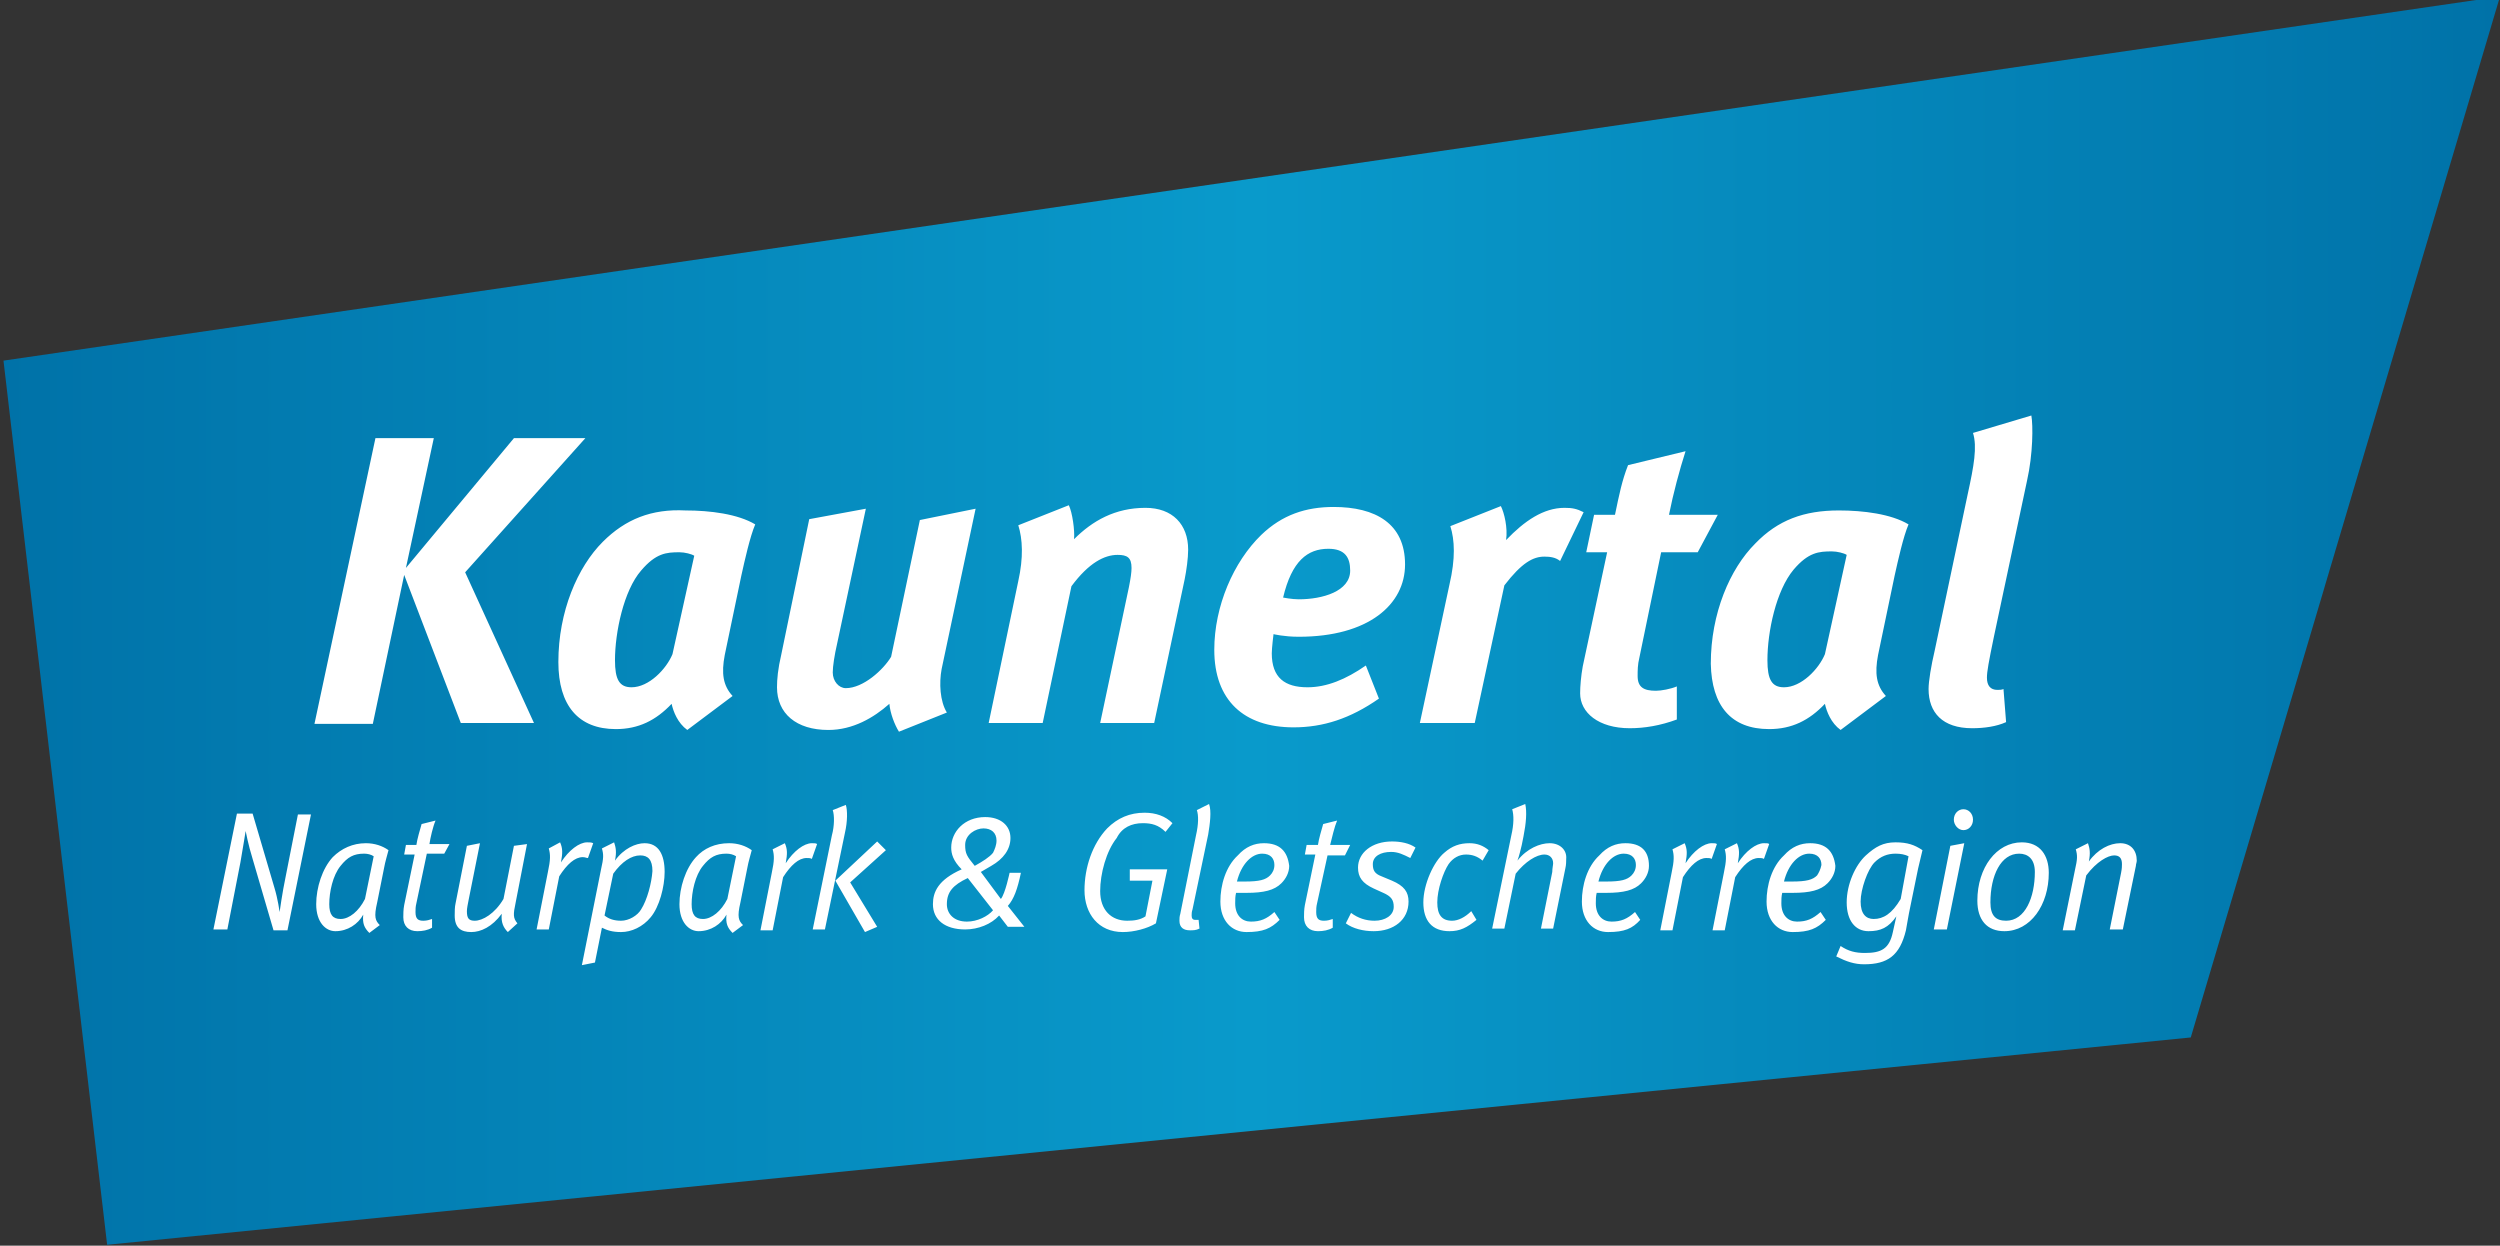
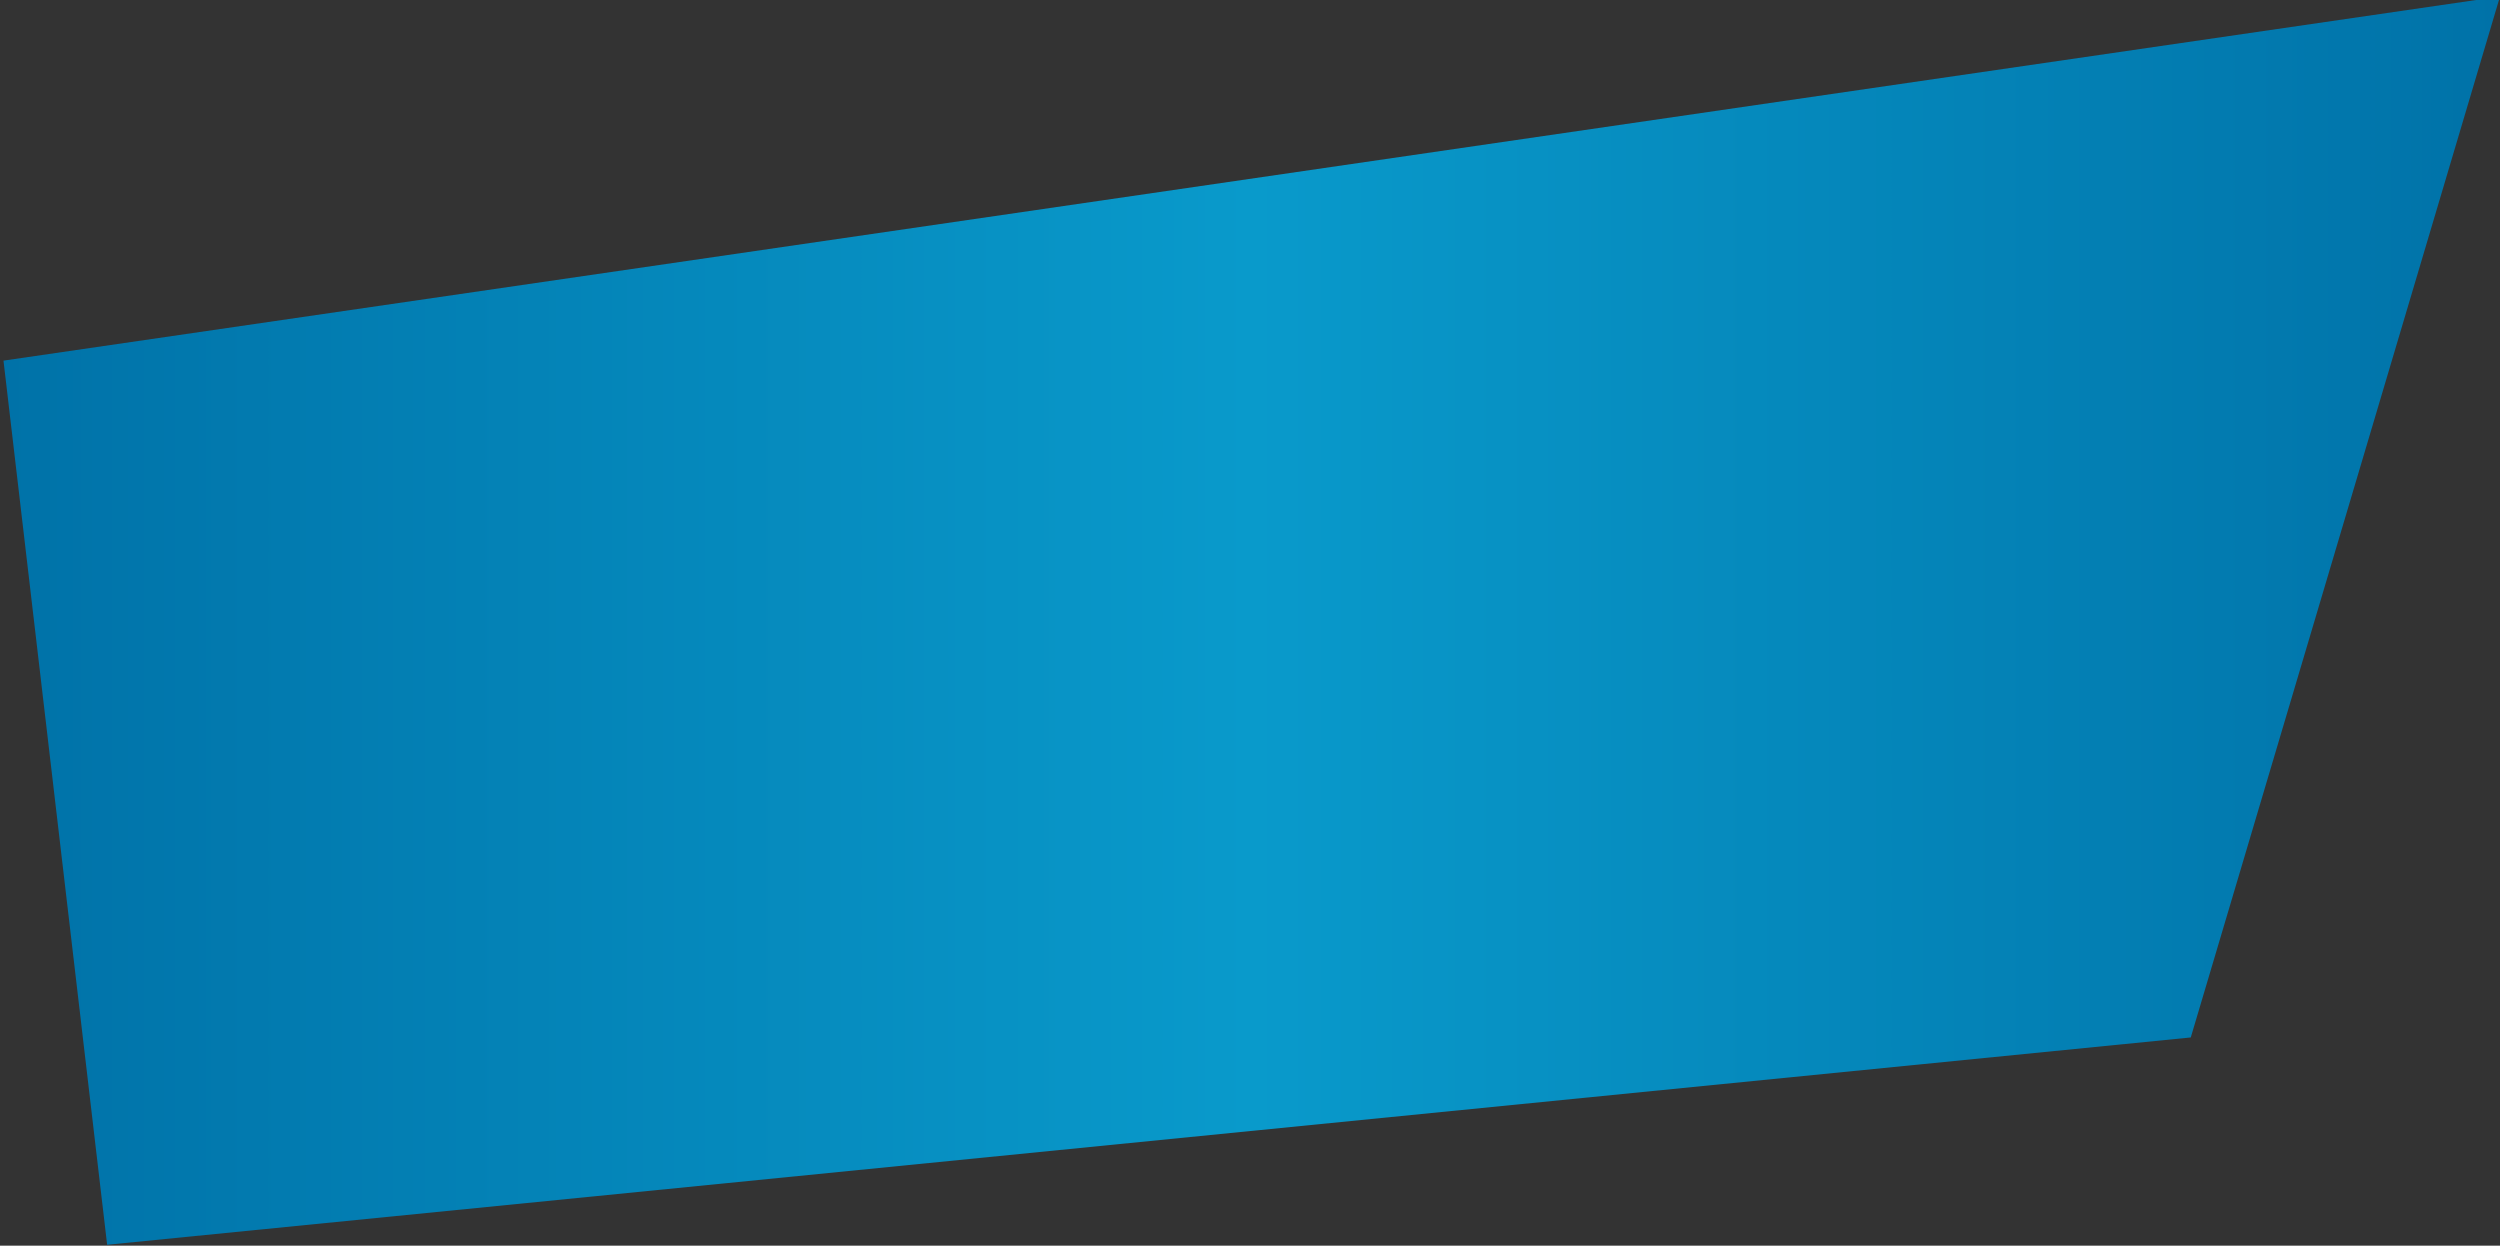
<svg xmlns="http://www.w3.org/2000/svg" version="1.1" id="Layer_1" x="0px" y="0px" viewBox="0 0 287 143" style="enable-background:new 0 0 287 143;" xml:space="preserve">
  <rect x="0" y="0" width="287" height="143" fill="#333333" stroke="none" />
  <style type="text/css">
	.st0{fill:url(#SVGID_1_);}
	.st1{fill:#FFFFFF;}
</style>
  <linearGradient id="SVGID_1_" gradientUnits="userSpaceOnUse" x1="0.353" y1="71.211" x2="287.021" y2="71.211">
    <stop offset="0" style="stop-color:#0072A8" />
    <stop offset="0.5" style="stop-color:#099ACB" />
    <stop offset="1" style="stop-color:#0072A8" />
  </linearGradient>
  <polygon class="st0" points="287,-0.4 251.5,119.1 12.3,142.9 0.4,41.4 " />
-   <path class="st1" d="M203.1,83.7c2.6,0,4.6-1,6.4-2.9c0.2,0.9,0.7,2.2,1.8,3l5.2-3.9c-1.1-1.2-1.3-2.6-0.9-4.7l1.9-9.1  c0.4-1.8,1-4.5,1.6-5.9c-2-1.2-5.2-1.6-8-1.6c-4,0-7,1.1-9.6,3.8c-2.9,2.9-5.1,8-5.1,13.8C196.5,81,198.7,83.7,203.1,83.7z   M205.9,65.4c1.7-2,2.9-2.1,4.4-2.1c0.6,0,1.4,0.2,1.7,0.4l-2.5,11.4c-0.7,1.7-2.7,3.8-4.7,3.8c-1.4,0-1.9-0.9-1.9-3.1  C202.9,72.5,203.9,67.8,205.9,65.4z M93.2,96.8c-0.9,0-2.1,0.9-3,2.3c0.2-1.1,0.2-1.6-0.1-2.3l-1.4,0.7c0.2,0.7,0.2,1.3-0.1,2.7  l-1.3,6.6h1.4l1.2-6.1c0.9-1.4,1.8-2.2,2.7-2.2c0.3,0,0.4,0,0.6,0.1l0.6-1.7C93.7,96.8,93.5,96.8,93.2,96.8z M100.7,96.6l-4.8,4.5  l3.4,5.9l1.4-0.6l-3.1-5.1l4.1-3.7L100.7,96.6z M108.1,76.8l3.9-18.4l-6.4,1.3l-3.3,15.7c-0.9,1.5-3.2,3.6-5.2,3.6  c-0.8,0-1.5-0.8-1.5-1.8c0-0.7,0.2-2,0.5-3.3l3.3-15.5l-6.5,1.2l-3.2,15.5c-0.4,1.7-0.5,2.9-0.5,3.8c0,3,2.2,4.9,5.9,4.9  c2.8,0,5.2-1.4,7-3c0.1,1.1,0.6,2.4,1.1,3.2l5.5-2.2C107.9,80.5,107.8,78.4,108.1,76.8z M69.2,62.2c-2.9,2.9-5.1,8-5.1,13.8  c0,5,2.3,7.7,6.6,7.7c2.6,0,4.6-1,6.4-2.9c0.2,0.9,0.7,2.2,1.8,3l5.2-3.9c-1.1-1.2-1.3-2.6-0.9-4.7l1.9-9.1c0.4-1.8,1-4.5,1.6-5.9  c-2-1.2-5.2-1.6-8-1.6C74.8,58.4,71.8,59.6,69.2,62.2z M77.2,75.1c-0.7,1.7-2.7,3.8-4.7,3.8c-1.4,0-1.9-0.9-1.9-3.1  c0-3.2,1-8,3-10.3c1.7-2,2.9-2.1,4.4-2.1c0.6,0,1.4,0.2,1.7,0.4L77.2,75.1z M97.1,92.4L95.6,93c0.2,0.6,0.2,1.8-0.1,2.9l-2.2,10.8  h1.4L97,95.6C97.3,94.3,97.3,93,97.1,92.4z M67.5,98.5l0.6-1.7c-0.2-0.1-0.4-0.1-0.7-0.1c-0.9,0-2.1,0.9-3,2.3  c0.2-1.1,0.2-1.6-0.1-2.3L63,97.4c0.2,0.7,0.2,1.3-0.1,2.7l-1.3,6.6H63l1.2-6.1c0.9-1.4,1.8-2.2,2.7-2.2  C67.2,98.4,67.3,98.5,67.5,98.5z M50,94.2l-1.6,0.4c-0.2,0.7-0.5,1.7-0.6,2.4h-1.2l-0.2,1.1h1.2l-1.2,5.8c-0.1,0.5-0.1,1.1-0.1,1.4  c0,1,0.6,1.6,1.6,1.6c0.6,0,1.2-0.1,1.7-0.4v-1c-0.3,0.1-0.6,0.2-1,0.2c-0.6,0-0.9-0.2-0.9-1c0-0.3,0-0.6,0.1-1l1.2-5.7h2l0.6-1.1  h-2.3C49.4,96.2,49.7,94.9,50,94.2z M60.5,96.9L59,97.1l-1.2,6.1c-1,1.7-2.4,2.5-3.3,2.5c-0.7,0-0.9-0.3-0.9-1.1  c0-0.3,0.1-0.8,0.2-1.3l1.3-6.5l-1.5,0.3l-1.3,6.6c-0.1,0.4-0.1,1-0.1,1.4c0,1.4,0.7,1.9,1.9,1.9c1.1,0,2.4-0.6,3.5-2.1  c-0.1,1,0.2,1.6,0.7,2.1l1.1-1c-0.5-0.6-0.5-1-0.2-2.4L60.5,96.9z M32.8,100.6c-0.4,1.9-0.7,4.1-0.7,4.1s-0.2-1.5-0.6-2.8L29,93.4  h-1.8l-2.7,13.3h1.6l1.5-7.7c0.3-1.7,0.6-3.6,0.6-3.6s0.3,1.6,0.8,3.2l2.4,8.2H33l2.7-13.3h-1.5L32.8,100.6z M67.2,50.3H59  L46.6,65.2l3.2-14.9h-6.7l-7,32.8h6.7l3.6-17.1L52.9,83h8.4l-7.9-17.3L67.2,50.3z M79.9,98.4c-1.2,1.3-1.9,3.5-1.9,5.4  c0,2.1,1.1,3.1,2.2,3.1c1.4,0,2.6-0.8,3.2-1.9c-0.1,1,0.1,1.5,0.7,2.1l1.2-0.9c-0.5-0.5-0.7-0.9-0.3-2.6l0.8-4  c0.1-0.6,0.4-1.6,0.5-2c-0.7-0.5-1.6-0.8-2.6-0.8C82.1,96.8,80.8,97.4,79.9,98.4z M83.5,103.2c-0.7,1.4-1.8,2.3-2.8,2.3  c-0.9,0-1.3-0.5-1.3-1.7c0-1.4,0.4-3.3,1.3-4.4c0.8-1,1.5-1.4,2.7-1.4c0.4,0,0.8,0.1,1.1,0.3L83.5,103.2z M38.2,98.4  c-1.2,1.3-1.9,3.5-1.9,5.4c0,2.1,1.1,3.1,2.2,3.1c1.4,0,2.6-0.8,3.2-1.9c-0.1,1,0.1,1.5,0.7,2.1l1.2-0.9c-0.5-0.5-0.7-0.9-0.3-2.6  l0.8-4c0.1-0.6,0.4-1.6,0.5-2c-0.7-0.5-1.6-0.8-2.6-0.8C40.5,96.8,39.2,97.4,38.2,98.4z M41.9,103.2c-0.7,1.4-1.8,2.3-2.8,2.3  c-0.9,0-1.3-0.5-1.3-1.7c0-1.4,0.4-3.3,1.3-4.4c0.8-1,1.5-1.4,2.7-1.4c0.4,0,0.8,0.1,1.1,0.3L41.9,103.2z M74,96.8  c-1,0-2.4,0.6-3.4,2c0.2-1,0.1-1.5-0.1-2.1l-1.4,0.7c0.2,0.7,0.2,1.1-0.1,2.4l-2.2,11l1.5-0.3l0.8-4c0.6,0.3,1.2,0.5,2.2,0.5  c1.2,0,2.5-0.6,3.4-1.7c1-1.2,1.6-3.5,1.6-5.2C76.3,98.1,75.6,96.8,74,96.8z M73.6,104.4c-0.4,0.7-1.4,1.3-2.3,1.3  c-0.8,0-1.4-0.2-1.9-0.6l1-4.8c1-1.4,2.1-2.1,3.1-2.1c0.9,0,1.4,0.5,1.4,1.8C74.8,101.4,74.3,103.3,73.6,104.4z M155.9,99.6  c0,1.1,0.5,1.8,1.8,2.4l1.1,0.5c0.9,0.4,1.2,0.8,1.2,1.6c0,1-1,1.6-2.2,1.6c-1,0-1.9-0.3-2.7-0.9l-0.6,1.2c0.8,0.6,2,0.9,3.2,0.9  c2.3,0,4-1.3,4-3.4c0-1.1-0.5-1.8-1.9-2.4l-1.2-0.5c-0.8-0.3-1-0.7-1-1.4c0-0.9,0.9-1.4,2.1-1.4c0.8,0,1.4,0.3,2.2,0.7l0.6-1.2  c-0.7-0.5-1.7-0.7-2.7-0.7C157.5,96.6,155.9,97.9,155.9,99.6z M214.2,98.2c-1.2,1.1-2.2,3.3-2.2,5.4c0,2.1,1,3.3,2.5,3.3  c1.4,0,2.3-0.4,3.2-1.7l-0.4,1.8c-0.4,1.9-1.3,2.4-3.2,2.4c-1.1,0-1.9-0.2-2.8-0.8l-0.5,1.2c1.2,0.6,2.1,0.9,3.2,0.9  c2.7,0,4.1-1,4.8-3.9c0.1-0.5,0.3-1.8,0.5-2.7l0.9-4.4c0.2-0.8,0.4-1.7,0.5-2.1c-0.9-0.6-1.7-0.9-3.1-0.9S215.3,97.2,214.2,98.2z   M218.2,103.2c-1,1.7-2,2.3-3.1,2.3c-0.9,0-1.5-0.6-1.5-2c0-1.4,0.8-3.7,1.6-4.5c0.7-0.7,1.5-1,2.4-1c0.6,0,1.1,0.1,1.5,0.3  L218.2,103.2z M207.8,96.8c-1.1,0-2.1,0.4-3,1.4c-1.4,1.3-2,3.4-2,5.3c0,2.2,1.3,3.5,3,3.5c1.9,0,2.8-0.4,3.8-1.4l-0.6-0.9  c-0.9,0.8-1.6,1.1-2.7,1.1c-1,0-1.8-0.7-1.8-2.1c0-0.4,0-0.8,0.1-1.2c0.4,0,0.8,0,1.2,0c2,0,3.2-0.3,4-1.1c0.5-0.5,0.9-1.2,0.9-2  C210.5,97.7,209.6,96.8,207.8,96.8z M208.6,100.5c-0.5,0.5-1.2,0.7-2.9,0.7c-0.3,0-0.7,0-0.9,0c0.5-2,1.7-3.2,2.9-3.2  c1,0,1.4,0.6,1.4,1.3C209,99.8,208.8,100.2,208.6,100.5z M196.5,96.8c-0.9,0-2.1,0.9-3,2.3c0.2-1.1,0.2-1.6-0.1-2.3l-1.4,0.7  c0.2,0.7,0.2,1.3-0.1,2.7l-1.3,6.6h1.4l1.2-6.1c0.9-1.4,1.8-2.2,2.7-2.2c0.3,0,0.4,0,0.6,0.1l0.6-1.7  C197,96.8,196.8,96.8,196.5,96.8z M202.5,96.8c-0.9,0-2.1,0.9-3,2.3c0.2-1.1,0.2-1.6-0.1-2.3l-1.4,0.7c0.2,0.7,0.2,1.3-0.1,2.7  l-1.3,6.6h1.4l1.2-6.1c0.9-1.4,1.8-2.2,2.7-2.2c0.3,0,0.4,0,0.6,0.1l0.6-1.7C203,96.8,202.9,96.8,202.5,96.8z M226.4,83.6  c1.4,0,2.8-0.2,3.9-0.7l-0.3-3.8c-0.2,0.1-0.5,0.1-0.7,0.1c-0.8,0-1.2-0.5-1.2-1.4c0-0.7,0.2-1.8,0.8-4.7l3.8-17.9  c0.7-3.1,0.7-6.4,0.5-7.5l-6.7,2c0.5,1.6,0.1,3.8-0.6,7l-3.8,18c-0.4,1.7-0.7,3.5-0.7,4.4C221.4,81.8,223,83.6,226.4,83.6z   M186.6,96.8c-1.1,0-2.1,0.4-3,1.4c-1.4,1.3-2,3.4-2,5.3c0,2.2,1.3,3.5,3,3.5c1.9,0,2.8-0.4,3.7-1.4l-0.6-0.9  c-0.9,0.8-1.6,1.1-2.7,1.1c-1,0-1.8-0.7-1.8-2.1c0-0.4,0-0.8,0.1-1.2c0.4,0,0.8,0,1.1,0c2,0,3.2-0.3,4-1.1c0.5-0.5,0.9-1.2,0.9-2  C189.3,97.7,188.4,96.8,186.6,96.8z M187.3,100.5c-0.5,0.5-1.2,0.7-2.9,0.7c-0.3,0-0.7,0-0.9,0c0.5-2,1.7-3.2,2.9-3.2  c1,0,1.4,0.6,1.4,1.3C187.8,99.8,187.6,100.2,187.3,100.5z M243.4,96.8c-1.2,0-2.6,0.7-3.6,2.1c0.2-1,0.1-1.5-0.1-2.1l-1.4,0.7  c0.2,0.7,0.2,1.1-0.1,2.4l-1.4,6.9h1.4l1.3-6.3c1.2-1.6,2.5-2.3,3.2-2.3c0.6,0,0.9,0.3,0.9,1c0,0.2,0,0.5-0.1,1l-1.3,6.5h1.5  l1.5-7.3c0-0.2,0.1-0.4,0.1-0.6C245.3,97.6,244.6,96.8,243.4,96.8z M117.2,100.2h-1.3c0,0-0.5,2.4-1,3l-2.3-3.1l1.2-0.7  c1.4-0.8,2.2-1.9,2.2-3.2c0-1.4-1.1-2.4-2.9-2.4c-2.4,0-3.9,1.7-3.9,3.5c0,0.7,0.2,1.5,1.2,2.5c-2.7,1.2-3.3,2.6-3.3,4  c0,1.8,1.4,2.9,3.7,2.9c1.5,0,3-0.6,3.9-1.6l1,1.3h1.9l-1.9-2.4C116.4,103.2,116.8,102.1,117.2,100.2z M112.9,95.1  c0.9,0,1.5,0.5,1.5,1.4c0,0.5-0.2,1-0.4,1.4c-0.4,0.5-1.2,1-2.1,1.5c-0.9-1.1-1.1-1.4-1.1-2.4C110.8,95.8,112,95.1,112.9,95.1z   M111,105.8c-1.5,0-2.3-0.9-2.3-2c0-1.4,0.7-2.2,2.4-3l2.9,3.7C113.4,105.2,112.2,105.8,111,105.8z M232.1,96.7  c-2.9,0-5.1,2.9-5.1,6.7c0,2.2,1.1,3.5,3.1,3.5c3,0,5.1-3,5.1-6.7C235.2,98.2,234.2,96.7,232.1,96.7z M230.3,105.7  c-1.2,0-1.8-0.6-1.8-2.1c0-3.1,1.2-5.6,3.3-5.6c1,0,1.8,0.6,1.8,2.1C233.6,103,232.5,105.7,230.3,105.7z M225.4,92.9  c-0.6,0-1.1,0.5-1.1,1.2c0,0.6,0.5,1.2,1.1,1.2c0.6,0,1.1-0.5,1.1-1.2C226.5,93.4,226,92.9,225.4,92.9z M222,106.7h1.5l2-9.9  l-1.6,0.3L222,106.7z M187.1,83.6c1.7,0,3.5-0.3,5.4-1v-3.8c-0.7,0.3-1.8,0.5-2.4,0.5c-1.4,0-2.1-0.4-2.1-1.7c0-0.6,0-1.3,0.2-2.1  l2.5-12.1h4.2l2.3-4.3h-5.6c0.5-2.5,1.2-5.1,1.9-7.3l-6.6,1.6c-0.7,1.8-1,3.3-1.5,5.7h-2.4l-0.9,4.3h2.4l-2.8,13.1  c-0.2,1.1-0.3,2.3-0.3,3.1C181.4,81.8,183.5,83.6,187.1,83.6z M156.8,76.4c-2.3,1.6-4.5,2.5-6.7,2.5c-2.6,0-4.1-1.1-4.1-3.9  c0-0.6,0.2-2.2,0.2-2.2s1.2,0.3,2.9,0.3c8,0,12.2-3.7,12.2-8.3c0-4.7-3.4-6.6-8.2-6.6c-3.2,0-5.9,0.9-8.3,3.2  c-3.2,3.1-5.4,8.2-5.4,13.2c0,5.8,3.4,8.9,9.1,8.9c3.4,0,6.5-1,9.8-3.3L156.8,76.4z M152.5,63c1.9,0,2.5,1,2.5,2.5  c0,2.4-3.2,3.3-5.9,3.3c-0.8,0-1.8-0.2-1.8-0.2C148.3,64.4,150.1,63,152.5,63z M145.1,96.8c-1.1,0-2.1,0.4-3,1.4  c-1.4,1.3-2,3.4-2,5.3c0,2.2,1.3,3.5,3,3.5c1.9,0,2.8-0.4,3.8-1.4l-0.6-0.9c-0.9,0.8-1.6,1.1-2.7,1.1c-1,0-1.8-0.7-1.8-2.1  c0-0.4,0-0.8,0.1-1.2c0.4,0,0.8,0,1.2,0c2,0,3.2-0.3,4-1.1c0.5-0.5,0.9-1.2,0.9-2C147.8,97.7,146.9,96.8,145.1,96.8z M145.8,100.5  c-0.5,0.5-1.2,0.7-2.9,0.7c-0.3,0-0.7,0-0.9,0c0.5-2,1.7-3.2,2.9-3.2c1,0,1.4,0.6,1.4,1.3C146.3,99.8,146.1,100.2,145.8,100.5z   M131.2,94.5c1,0,1.8,0.2,2.6,1l0.8-1c-0.8-0.8-1.9-1.2-3.2-1.2c-1.7,0-3.1,0.6-4.3,1.8c-1.7,1.8-2.6,4.5-2.6,7.1  c0,2.7,1.6,4.8,4.4,4.8c1.3,0,2.8-0.4,3.8-1l1.3-6.2h-4.3v1.3h2.6l-0.8,4.1c-0.6,0.4-1.3,0.5-2.1,0.5c-1.8,0-3.1-1.2-3.1-3.4  c0-2,0.7-4.6,1.9-6.1C128.8,95,129.9,94.5,131.2,94.5z M128.3,63.7c1.1,0,1.6,0.3,1.6,1.5c0,0.5-0.1,1.2-0.3,2.2L126.3,83h6.2  l3.5-16.5c0.2-1,0.4-2.4,0.4-3.4c0-2.9-1.8-4.8-4.9-4.8c-3.5,0-6.1,1.5-8.2,3.6c0.1-1-0.2-3.1-0.6-3.9l-5.8,2.3  c0.5,1.6,0.6,3.7,0,6.4L113.5,83h6.2l3.3-15.7C125,64.6,126.8,63.7,128.3,63.7z M137.4,93c0.2,0.6,0.2,1.6-0.1,2.9l-1.8,9  c-0.1,0.3-0.1,0.6-0.1,0.8c0,0.8,0.5,1.1,1.2,1.1c0.4,0,0.7,0,1.1-0.2l-0.1-1c-0.1,0-0.2,0-0.4,0c-0.3,0-0.4-0.2-0.4-0.5  c0-0.2,0-0.4,0.1-0.7l1.8-8.6c0.2-1.2,0.4-2.7,0.1-3.5L137.4,93z M177.9,96.8c-1.1,0-2.6,0.6-3.7,2c0.2-0.5,0.4-1.4,0.5-1.8l0.2-1  c0.3-1.5,0.4-2.8,0.2-3.7l-1.5,0.6c0.2,0.7,0.2,1.7-0.1,3l-2.2,10.7h1.4l1.3-6.3c1.1-1.4,2.4-2.2,3.3-2.2c0.6,0,1,0.4,1,1  c0,0.2-0.1,0.6-0.1,1l-1.3,6.5h1.4l1.4-6.9c0.1-0.4,0.1-0.9,0.1-1.1C179.9,97.6,179.1,96.8,177.9,96.8z M165.8,97.9  c-1.2,1-2.4,3.6-2.4,5.7c0,2.1,1,3.3,3,3.3c1.2,0,2-0.4,3.1-1.3l-0.6-1c-0.7,0.7-1.5,1.1-2.2,1.1c-1.2,0-1.7-0.7-1.7-2.1  c0-1.5,0.7-3.5,1.3-4.4c0.5-0.7,1.2-1.1,2-1.1c0.7,0,1.3,0.2,1.9,0.7l0.7-1.2c-0.6-0.5-1.3-0.8-2.2-0.8  C167.6,96.8,166.7,97.1,165.8,97.9z M152.4,98.2h2L155,97h-2.3c0.2-0.8,0.5-2.1,0.8-2.8l-1.6,0.4c-0.2,0.7-0.5,1.7-0.6,2.4H150  l-0.2,1.1h1.2l-1.2,5.8c-0.1,0.5-0.1,1.1-0.1,1.4c0,1,0.6,1.6,1.6,1.6c0.6,0,1.2-0.1,1.7-0.4v-1c-0.3,0.1-0.6,0.2-1,0.2  c-0.6,0-0.9-0.2-0.9-1c0-0.3,0-0.6,0.1-1L152.4,98.2z M172.7,67.2c2-2.6,3.3-3.3,4.6-3.3c0.7,0,1.3,0.1,1.8,0.5l2.7-5.6  c-0.8-0.4-1.3-0.5-2.2-0.5c-2.4,0-4.6,1.5-6.7,3.7c0.2-1.4-0.2-3.1-0.6-3.9l-5.8,2.3c0.5,1.6,0.6,3.7-0.1,6.7L163,83h6.3L172.7,67.2  z" />
</svg>